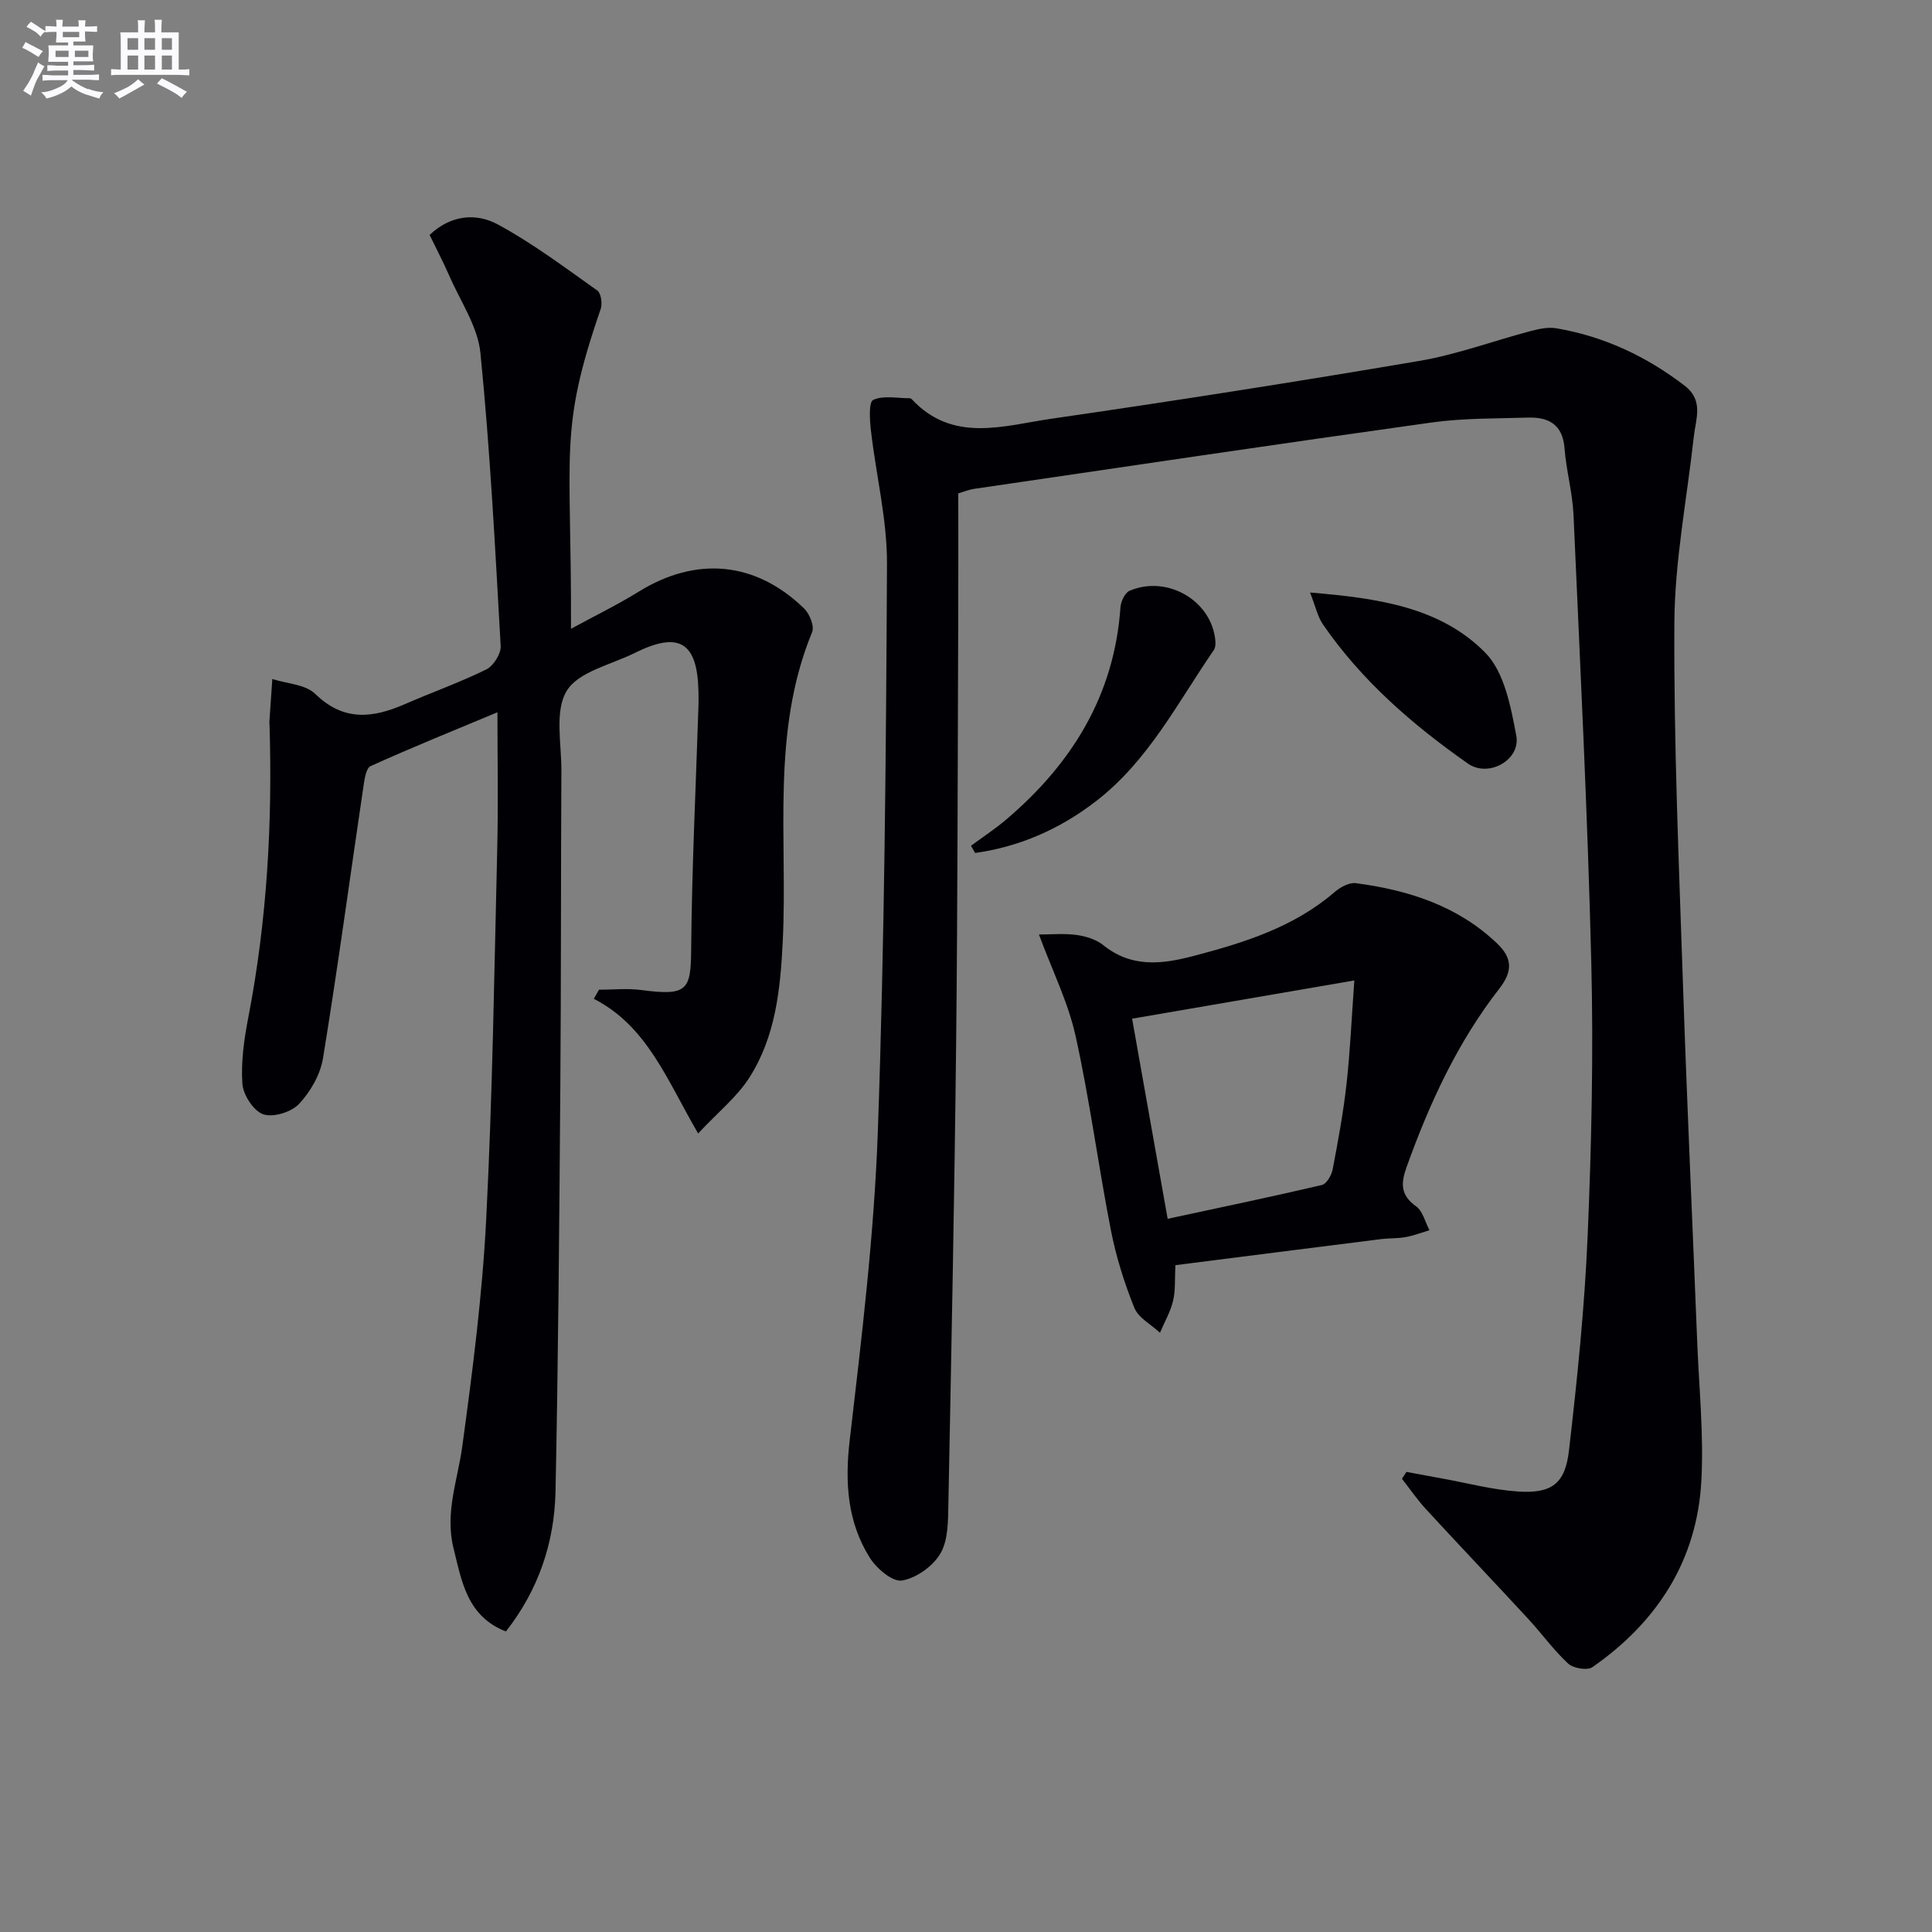
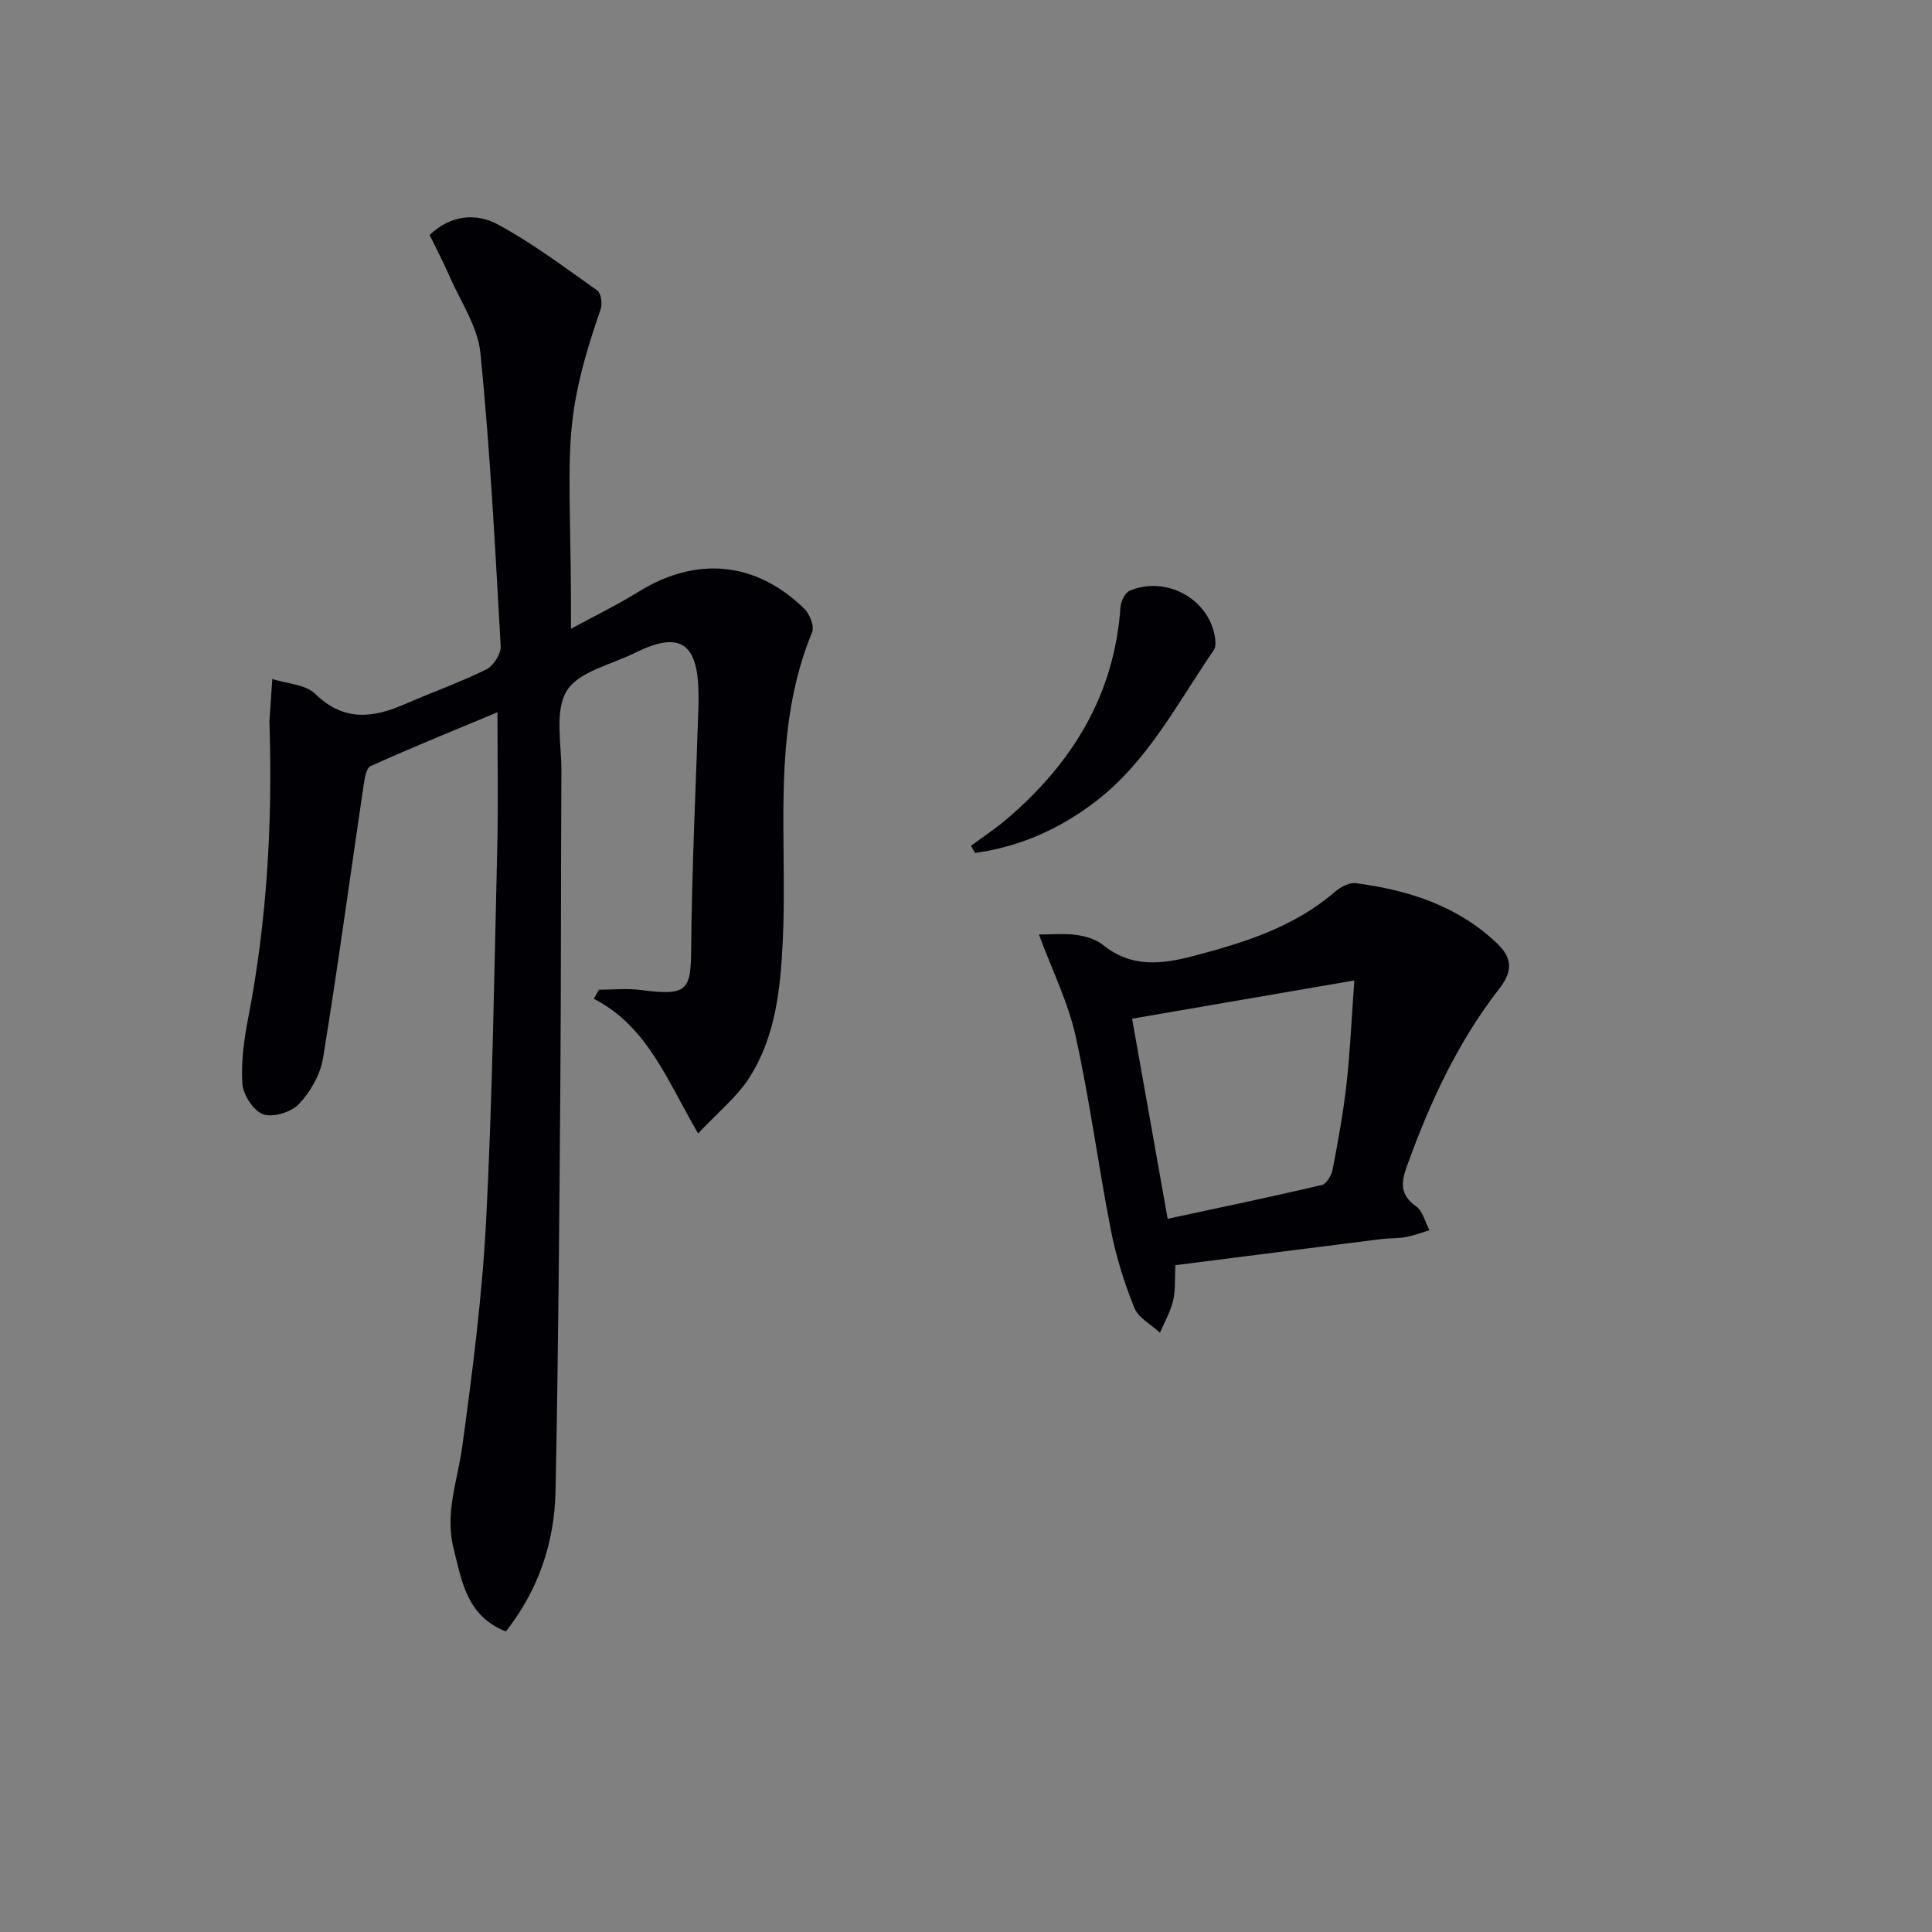
<svg xmlns="http://www.w3.org/2000/svg" enable-background="new 0 0 400 400" viewBox="0 0 400 400">
  <rect x="0" y="0" width="400" height="400" fill="#808080" stroke="none" />
  <g fill="#010105">
-     <path d="m198.4 102.15c0 8.59.03 17.06-.01 25.53-.12 29.66-.11 59.32-.44 88.97-.35 31.62-.98 63.24-1.6 94.86-.07 3.43-.03 7.36-1.65 10.13-1.54 2.63-5 5.1-7.95 5.59-1.96.33-5.27-2.49-6.67-4.72-4.66-7.45-5.18-15.59-4.15-24.39 2.48-21.28 5.07-42.62 5.82-64 1.38-39.09 1.7-78.22 1.89-117.33.05-9.21-2.27-18.41-3.32-27.64-.25-2.18-.49-5.9.47-6.35 2.11-.99 4.98-.34 7.54-.35.15 0 .34.1.45.21 8.52 9.13 19.01 5.47 28.86 4.04 25.46-3.69 50.88-7.67 76.23-11.98 7.8-1.33 15.35-4.15 23.04-6.18 1.72-.45 3.63-.86 5.33-.57 9.86 1.68 18.65 5.81 26.58 11.91 3.95 3.04 2.27 6.86 1.86 10.54-1.41 12.85-3.95 25.7-4.02 38.56-.14 25.12.96 50.24 1.8 75.36.82 24.43 1.96 48.86 2.92 73.29.38 9.64 1.38 19.33.87 28.92-.88 16.5-9.12 29.26-22.56 38.62-1.05.73-3.96.24-5.02-.74-3.03-2.81-5.48-6.24-8.3-9.29-7-7.58-14.12-15.06-21.11-22.65-1.82-1.97-3.34-4.21-5-6.32.31-.48.62-.95.93-1.43 2.48.46 4.97.93 7.45 1.38 5.21.94 10.39 2.33 15.64 2.68 6.92.46 9.75-1.55 10.55-8.42 1.72-14.83 3.25-29.72 3.88-44.63.8-18.79 1.21-37.63.75-56.42-.76-30.91-2.31-61.81-3.68-92.7-.21-4.62-1.5-9.19-1.86-13.81-.38-4.94-3.29-6.49-7.58-6.36-6.65.2-13.36.1-19.92 1.01-31.57 4.41-63.1 9.1-94.64 13.73-1.14.16-2.23.61-3.38.95z" />
    <path d="m104.74 337.78c-8.07-3.18-9.13-10.35-10.85-17.27-1.81-7.31.86-14.04 1.82-21.05 2.13-15.61 4.15-31.29 4.95-47.01 1.31-25.58 1.67-51.22 2.29-76.83.22-9.25.04-18.51.04-28.15-8.67 3.62-17.55 7.21-26.27 11.15-.97.44-1.27 2.84-1.5 4.38-2.77 18.69-5.3 37.43-8.34 56.07-.55 3.39-2.59 6.95-4.96 9.48-1.59 1.7-5.37 2.87-7.43 2.15-2.01-.7-4.16-4.04-4.31-6.35-.31-4.56.37-9.27 1.25-13.81 3.86-20.02 5-40.22 4.37-60.55-.01-.17-.04-.33-.03-.5.2-2.97.41-5.94.61-8.91 3.01.97 6.85 1.1 8.88 3.08 5.88 5.74 11.9 5.03 18.52 2.14 5.62-2.45 11.43-4.51 16.92-7.21 1.47-.73 3.05-3.24 2.96-4.84-1.14-20.23-2.18-40.49-4.19-60.64-.54-5.51-4.16-10.74-6.47-16.06-1.25-2.86-2.71-5.63-4.05-8.41 4.42-4.2 9.68-4.57 14.1-2.18 7.24 3.91 13.89 8.93 20.63 13.7.77.55 1.06 2.72.68 3.84-8.74 25.33-6.02 29.09-6.14 66.18 4.99-2.71 9.65-4.98 14.03-7.69 11.9-7.36 24.17-6.28 34.23 3.49 1.14 1.1 2.17 3.67 1.66 4.9-8.56 20.75-5.04 42.61-6.08 64.03-.48 9.91-1.49 19.71-6.92 28.21-2.56 4-6.47 7.14-10.6 11.55-6.5-11.13-10.5-22.18-21.6-27.88.36-.63.72-1.25 1.08-1.88 2.91 0 5.85-.32 8.71.06 9.64 1.28 10.3.03 10.37-8.46.14-16.79.97-33.58 1.51-50.37.03-1 .02-2 0-3-.22-10.21-4.02-12.52-13.22-7.94-4.9 2.44-11.64 3.85-14.06 7.84-2.55 4.2-1.07 10.92-1.1 16.54-.12 21.83-.05 43.66-.22 65.48-.22 27.97-.42 55.95-1 83.91-.26 10.48-3.52 20.2-10.27 28.81z" />
    <path d="m215.1 193.48c2.5 0 5.17-.26 7.76.09 1.92.26 4.06.91 5.53 2.09 5.86 4.72 12.09 4.01 18.73 2.26 10.51-2.76 20.75-5.95 29.21-13.24 1.16-1 3.01-2.01 4.39-1.83 10.86 1.44 21.04 4.66 29.23 12.47 3.17 3.02 3.28 5.74.48 9.35-8.65 11.11-14.48 23.75-19.21 36.96-1.2 3.35-1.3 5.81 1.97 8.13 1.39.99 1.87 3.26 2.77 4.94-1.64.49-3.26 1.12-4.94 1.43-1.63.3-3.32.2-4.97.4-14.14 1.77-28.27 3.58-42.7 5.41-.15 2.79.05 5.16-.47 7.36-.55 2.3-1.79 4.43-2.72 6.63-1.82-1.7-4.46-3.07-5.31-5.17-2.09-5.18-3.79-10.61-4.86-16.1-2.61-13.34-4.36-26.86-7.29-40.12-1.54-6.99-4.84-13.61-7.6-21.06zm19.29 17.43c2.53 14.25 4.9 27.56 7.36 41.43 10.96-2.36 21.48-4.55 31.94-7 .96-.23 1.99-2.01 2.22-3.22 1.12-5.86 2.21-11.75 2.87-17.68.75-6.66 1.03-13.37 1.62-21.45-16.11 2.78-30.87 5.31-46.01 7.92z" />
    <path d="m201.03 175.11c2.46-1.82 5.03-3.5 7.35-5.48 13.57-11.55 22.33-25.7 23.6-43.9.08-1.22.94-3.02 1.91-3.43 7.52-3.17 16.34 1.67 17.63 9.5.15.9.25 2.11-.21 2.78-7.5 10.9-13.55 22.93-24.37 31.28-7.49 5.78-15.78 9.43-25.05 10.74-.29-.5-.58-.99-.86-1.49z" />
-     <path d="m271.23 122.67c13.97 1.18 26.9 2.97 36.26 12.44 3.96 4 5.31 11.19 6.44 17.2.94 5.03-5.75 8.78-10.03 5.77-11.45-8.03-21.98-17.15-29.99-28.79-1.13-1.64-1.55-3.77-2.68-6.62z" />
  </g>
-   <path d="m6.8 9.5c.6.3 1.3.7 2.1 1.1-.4.4-.7.8-.9 1.2-.7-.4-1.3-.8-1.8-1.1s-1.1-.6-1.6-.8c.2-.4.5-.8.7-1.2.4.2.8.5 1.5.8zm.9 6.9c-.3.6-.5 1.1-.7 1.7s-.4 1.1-.6 1.7c-.6-.4-1.1-.7-1.6-1 .7-1 1.2-1.8 1.5-2.4.3-.5.6-1.1.8-1.7.3-.6.5-1.2.8-1.8.3.3.8.6 1.3.8-.7 1.3-1.2 2.2-1.5 2.7zm.1-11c.4.3 1 .7 1.7 1.1-.5.2-.8.6-1.1 1.1-.5-.6-1-1-1.4-1.2s-.9-.6-1.5-.8c.2-.4.5-.7.9-1.1.5.3.9.6 1.4.9zm10.5 13c1 .4 2 .6 3.1.7-.4.4-.7.8-.8 1.3-.9-.2-1.9-.6-3-.9-1-.4-2-.9-2.8-1.6-.5.4-1.1.9-1.9 1.3s-1.9.9-3.3 1.2c-.1-.3-.5-.8-1.1-1.3 1 0 2.1-.3 3.2-.8 1.2-.5 1.9-1 2.3-1.7h-3.2c-.4 0-1 0-2 .1v-1.2c1 0 1.7.1 2 .1h3.3v-1h-2.3c-.2 0-.9 0-2 .1v-1.2c1.2 0 1.9.1 2 .1h2.3v-.8h-4.1c0-.7.1-1.2.1-1.6 0-.5 0-1.1-.1-1.8h4.1v-.6h-2.5c0-.6.1-1.1.1-1.6v-.6h-.5c-.4 0-1 0-1.8.1v-1.3c1.2 0 1.9.1 2.1.1h.2c0-.3 0-.8-.1-1.4h1.4c0 .6-.1 1-.1 1.4h3.4c0-.4 0-.8-.1-1.3h1.5c0 .4-.1.9-.1 1.3.7 0 1.5 0 2.5-.1v1.2c-1 0-1.8-.1-2.5-.1v.6c0 .3 0 .8.1 1.5h-2.5v.8h4.1c0 .7-.1 1.3-.1 1.8s0 1 .1 1.5h-4.1v.8h1.4c.8 0 1.8 0 2.9-.1v1.2c-1 0-1.9-.1-2.8-.1h-1.5v1h3.2c.3 0 1 0 2.1-.1v1.2c-1.1 0-1.8-.1-2.1-.1h-3.4l-.1.1c1.4 1 2.4 1.5 3.4 1.9zm-4.1-6.6v-1.3h-2.7v1.3zm2.2-4.1v-1.1h-3.4v1.1zm1.9 4.1v-1.3h-2.8v1.3z" fill="#fbfafc" />
-   <path d="m37 6.7v2.3 5.4c1 0 1.8 0 2.2-.1v1.3c-.6 0-1.5-.1-2.5-.1h-11.9c-.7 0-1.3 0-1.8.1v-1.3c.5 0 1.1.1 2 .1v-5.2c0-1 0-1.8-.1-2.5h3.7c0-1.3 0-2.1-.1-2.5h1.5c0 .4-.1 1.3-.1 2.5h2.2c0-1.2 0-2.1-.1-2.6h1.5c0 .4-.1 1.3-.1 2.6zm-12.3 13.7c-.3-.4-.7-.8-1.1-1.1 1.1-.4 2.1-.9 2.9-1.3.8-.5 1.5-1 2.1-1.6.4.4.9.8 1.3 1.1-2.5 1.4-4.2 2.4-5.2 2.9zm3.9-10.1v-2.4h-2.2v2.4zm0 4.1v-2.9h-2.2v2.9zm3.5-4.1v-2.4h-2.2v2.4zm0 4.1v-2.9h-2.2v2.9zm.4 2.9 1-1.1c.6.3 1.4.7 2.5 1.3s2 1.1 2.7 1.5c-.4.4-.8.8-1.1 1.3-.8-.8-2.5-1.7-5.1-3zm3.1-7v-2.4h-2.1v2.4zm0 4.1v-2.9h-2.1v2.9z" fill="#fbfafc" />
</svg>